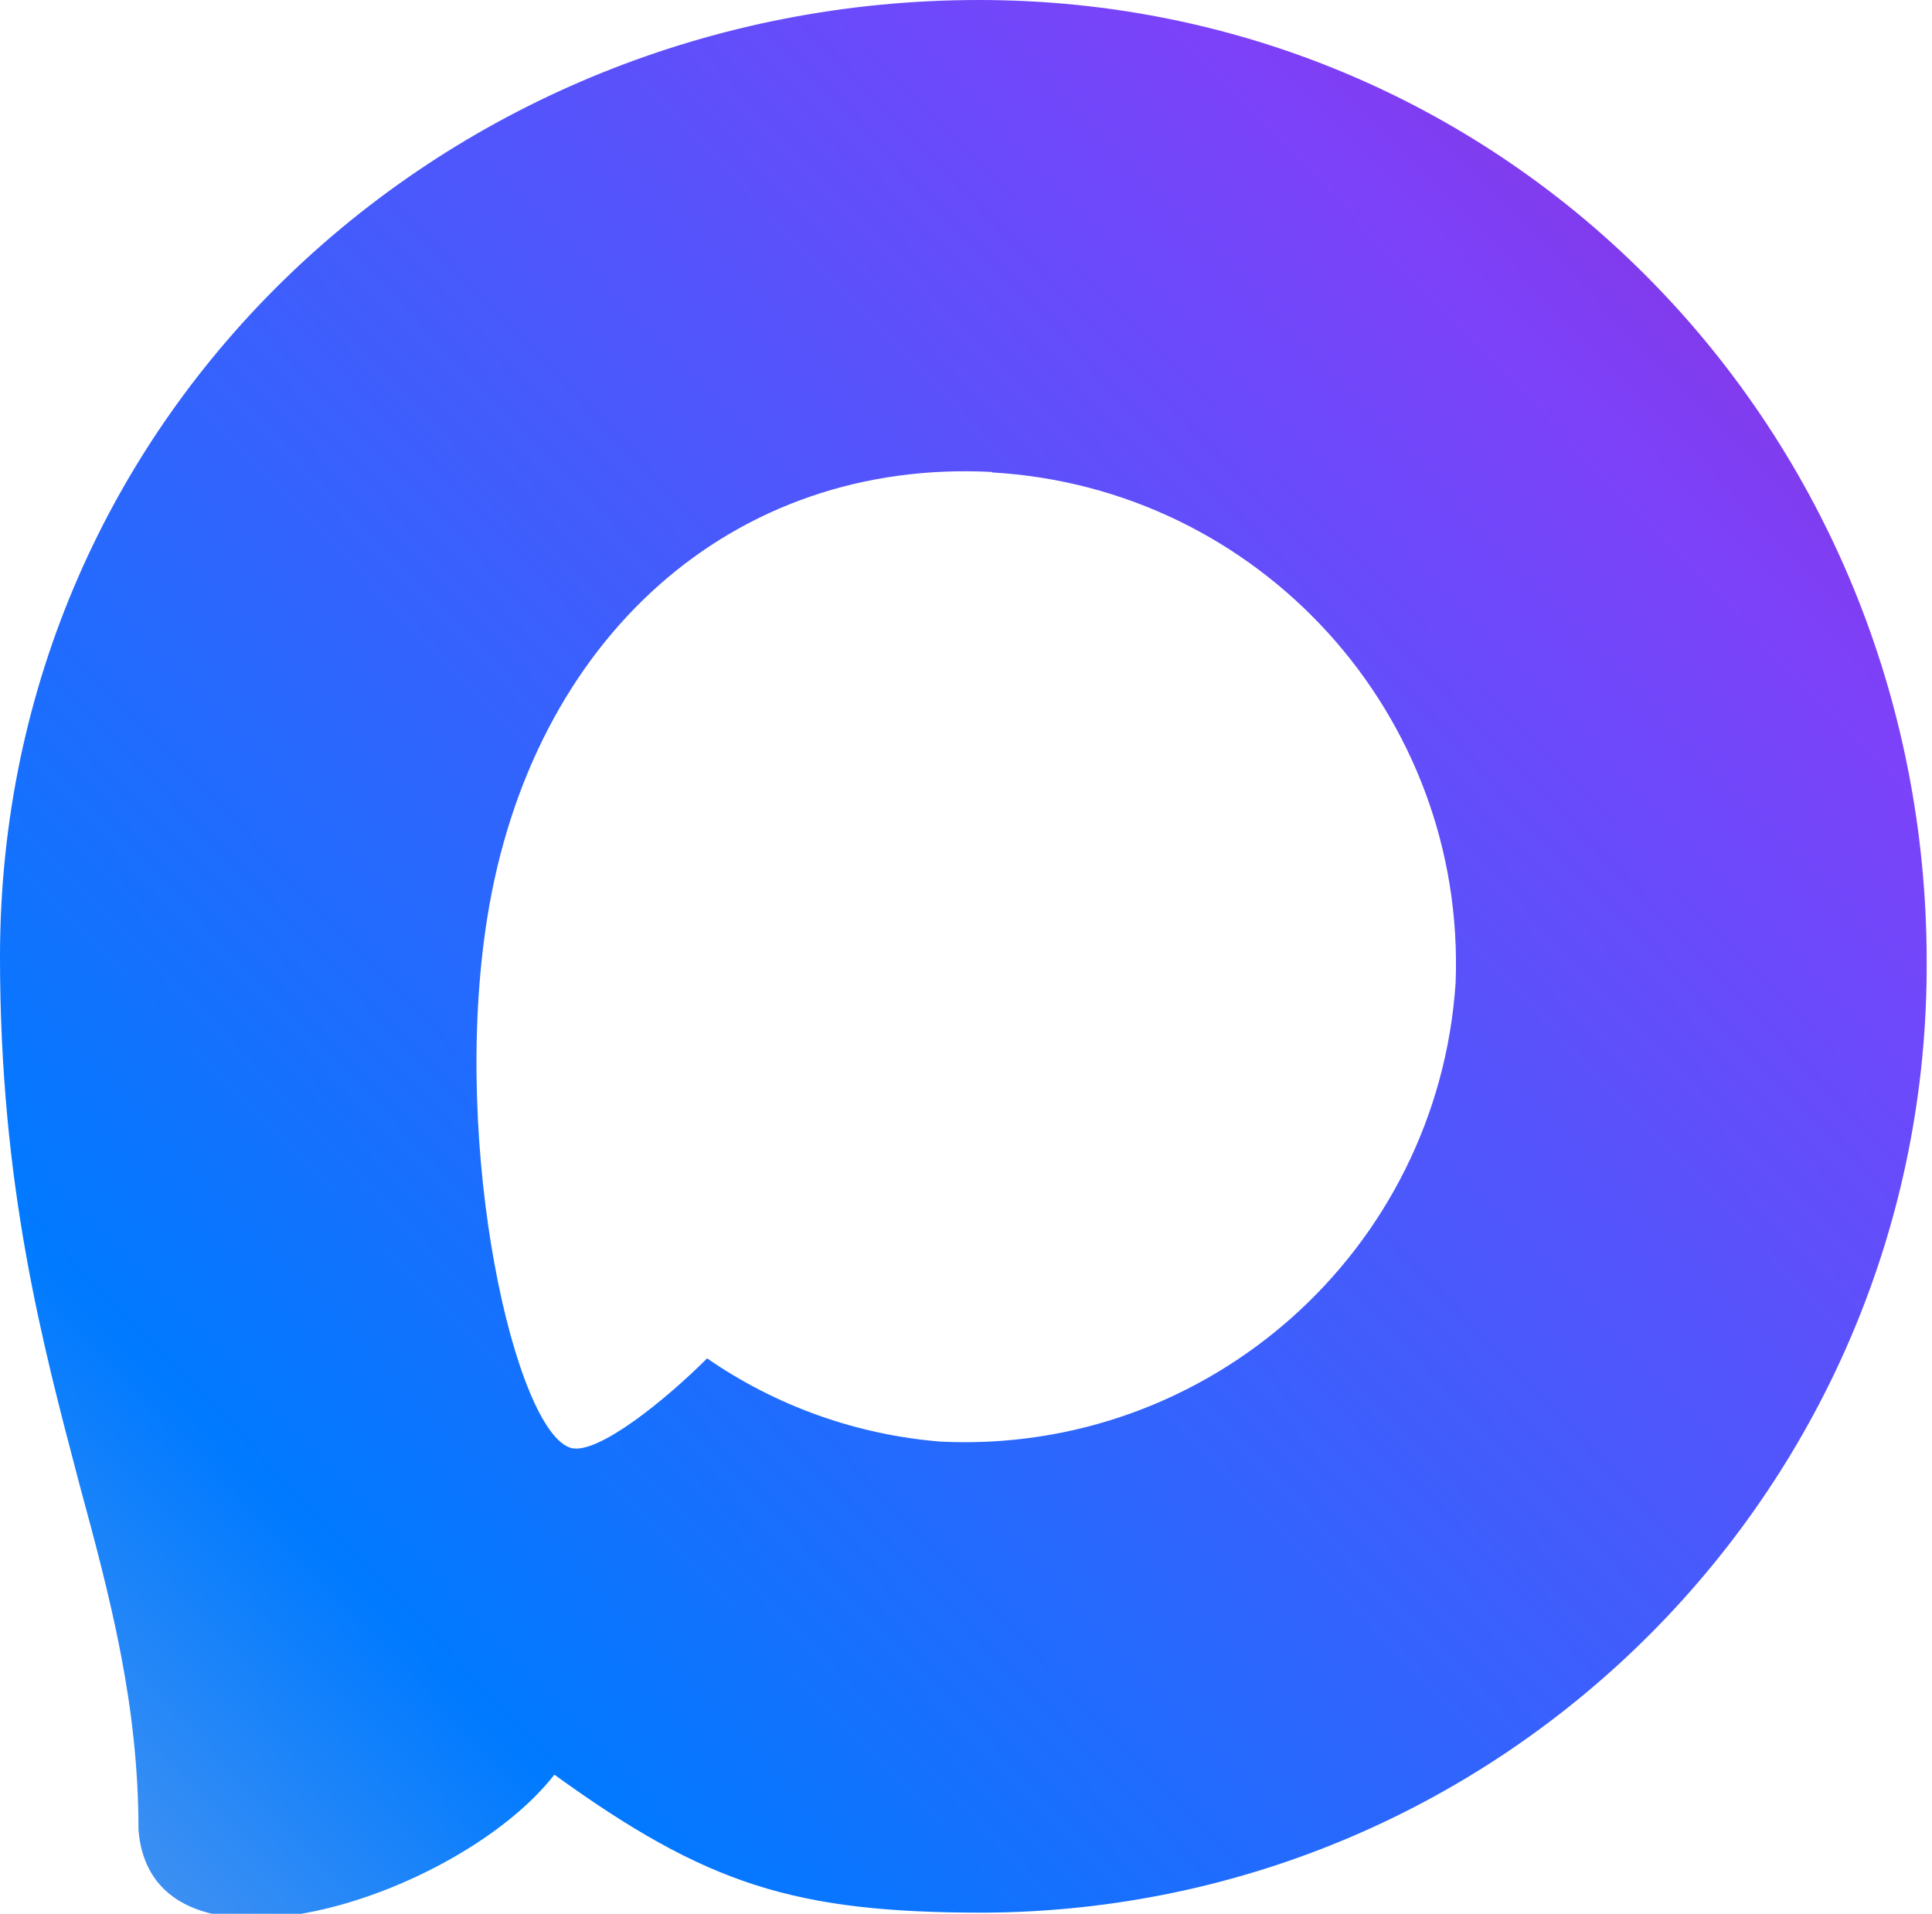
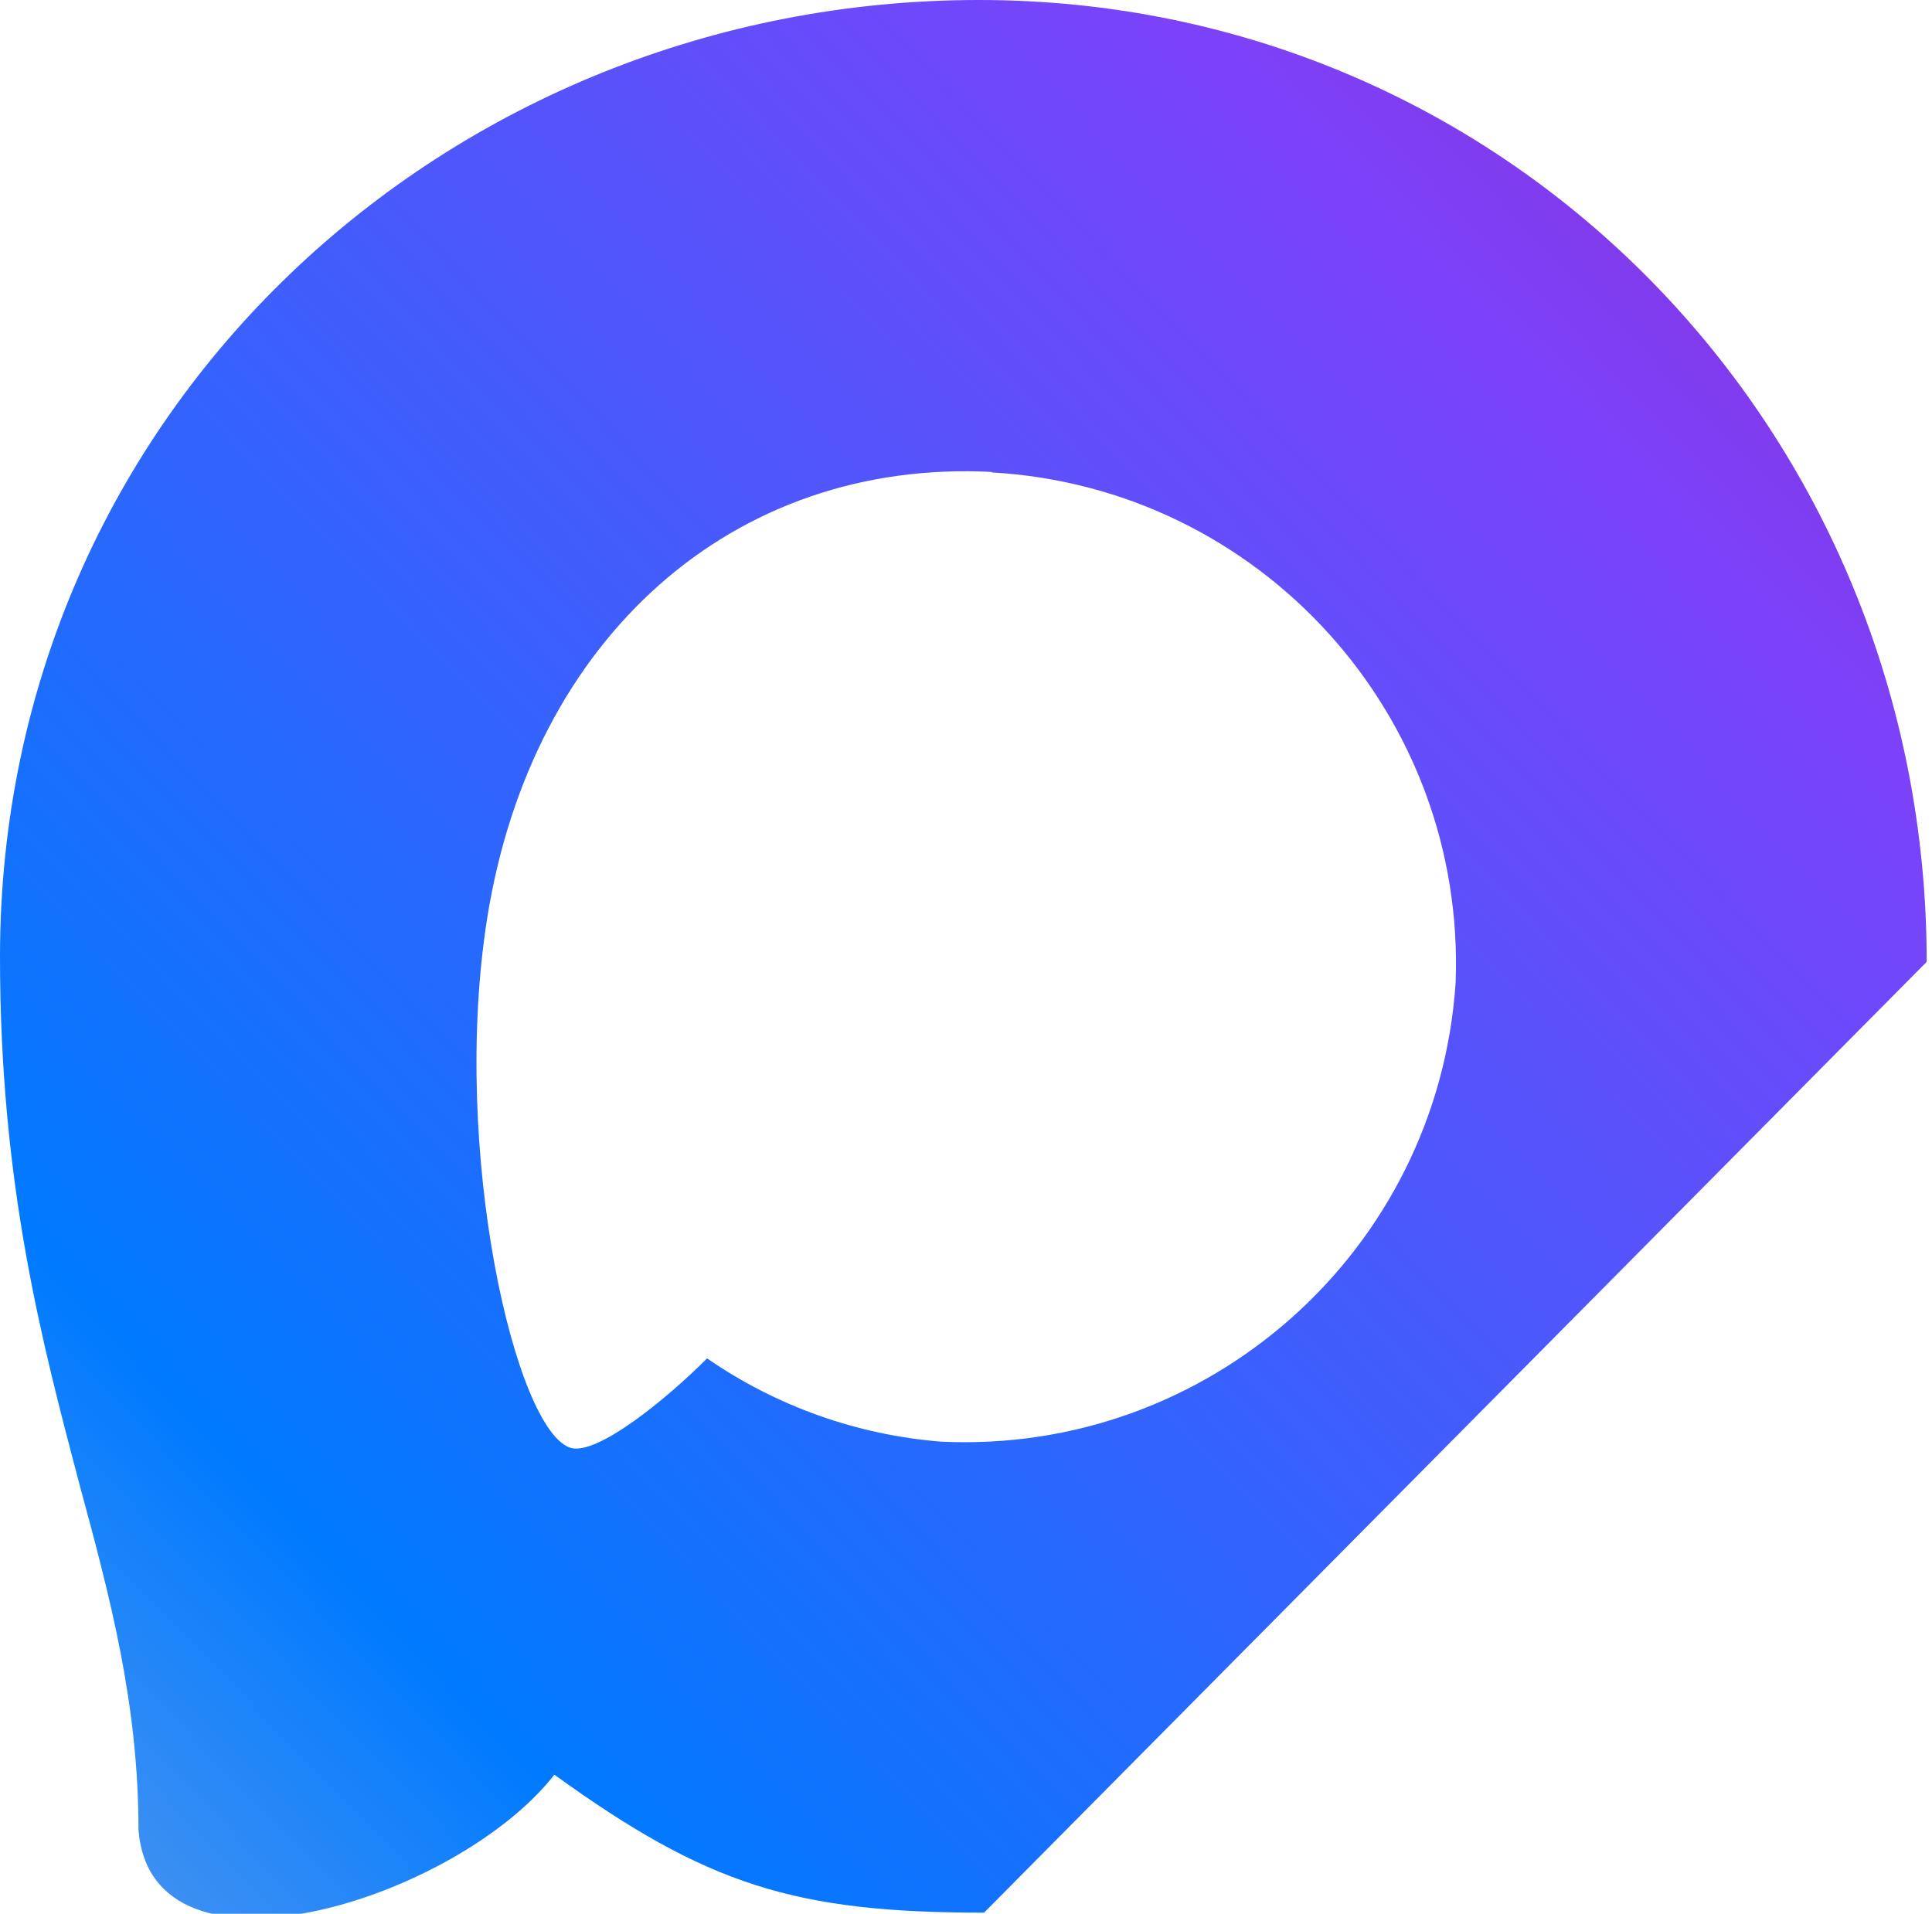
<svg xmlns="http://www.w3.org/2000/svg" viewBox="0 0 322 319" style="background: transparent;">
  <defs>
    <linearGradient id="promoGradient" x1="0%" y1="100%" x2="100%" y2="0%">
      <stop offset="0%" style="stop-color:#609ceb" />
      <stop offset="20%" style="stop-color:#007aff" />
      <stop offset="80%" style="stop-color:#7c42fa" />
      <stop offset="100%" style="stop-color:#8d28c8" />
    </linearGradient>
  </defs>
-   <path fill="url(#promoGradient)" fill-rule="evenodd" clip-rule="evenodd" d="M164.009,318.816 c-31.514,0-46.159-4.6-71.615-23.003c-16.102,20.702-67.091,36.881-69.315,9.201 c0-20.779-4.601-38.338-9.814-57.507C7.054,223.892,0,197.592,0,159.485 C0,68.471,74.682,0,163.165,0c88.56,0,157.951,71.845,157.951,160.328 C321.414,247.443,251.123,318.351,164.009,318.816z M165.312,78.669 c-43.092-2.224-76.675,27.603-84.113,74.375 c-6.134,38.721,4.754,85.876,14.032,88.33 c4.447,1.073,15.642-7.974,22.619-14.952 c11.538,7.97,24.973,12.757,38.951,13.878 c44.65,2.148,82.802-31.844,85.8-76.445 c1.745-44.695-32.633-82.552-77.289-85.11 L165.312,78.669z" />
+   <path fill="url(#promoGradient)" fill-rule="evenodd" clip-rule="evenodd" d="M164.009,318.816 c-31.514,0-46.159-4.6-71.615-23.003c-16.102,20.702-67.091,36.881-69.315,9.201 c0-20.779-4.601-38.338-9.814-57.507C7.054,223.892,0,197.592,0,159.485 C0,68.471,74.682,0,163.165,0c88.56,0,157.951,71.845,157.951,160.328 z M165.312,78.669 c-43.092-2.224-76.675,27.603-84.113,74.375 c-6.134,38.721,4.754,85.876,14.032,88.33 c4.447,1.073,15.642-7.974,22.619-14.952 c11.538,7.97,24.973,12.757,38.951,13.878 c44.65,2.148,82.802-31.844,85.8-76.445 c1.745-44.695-32.633-82.552-77.289-85.11 L165.312,78.669z" />
</svg>